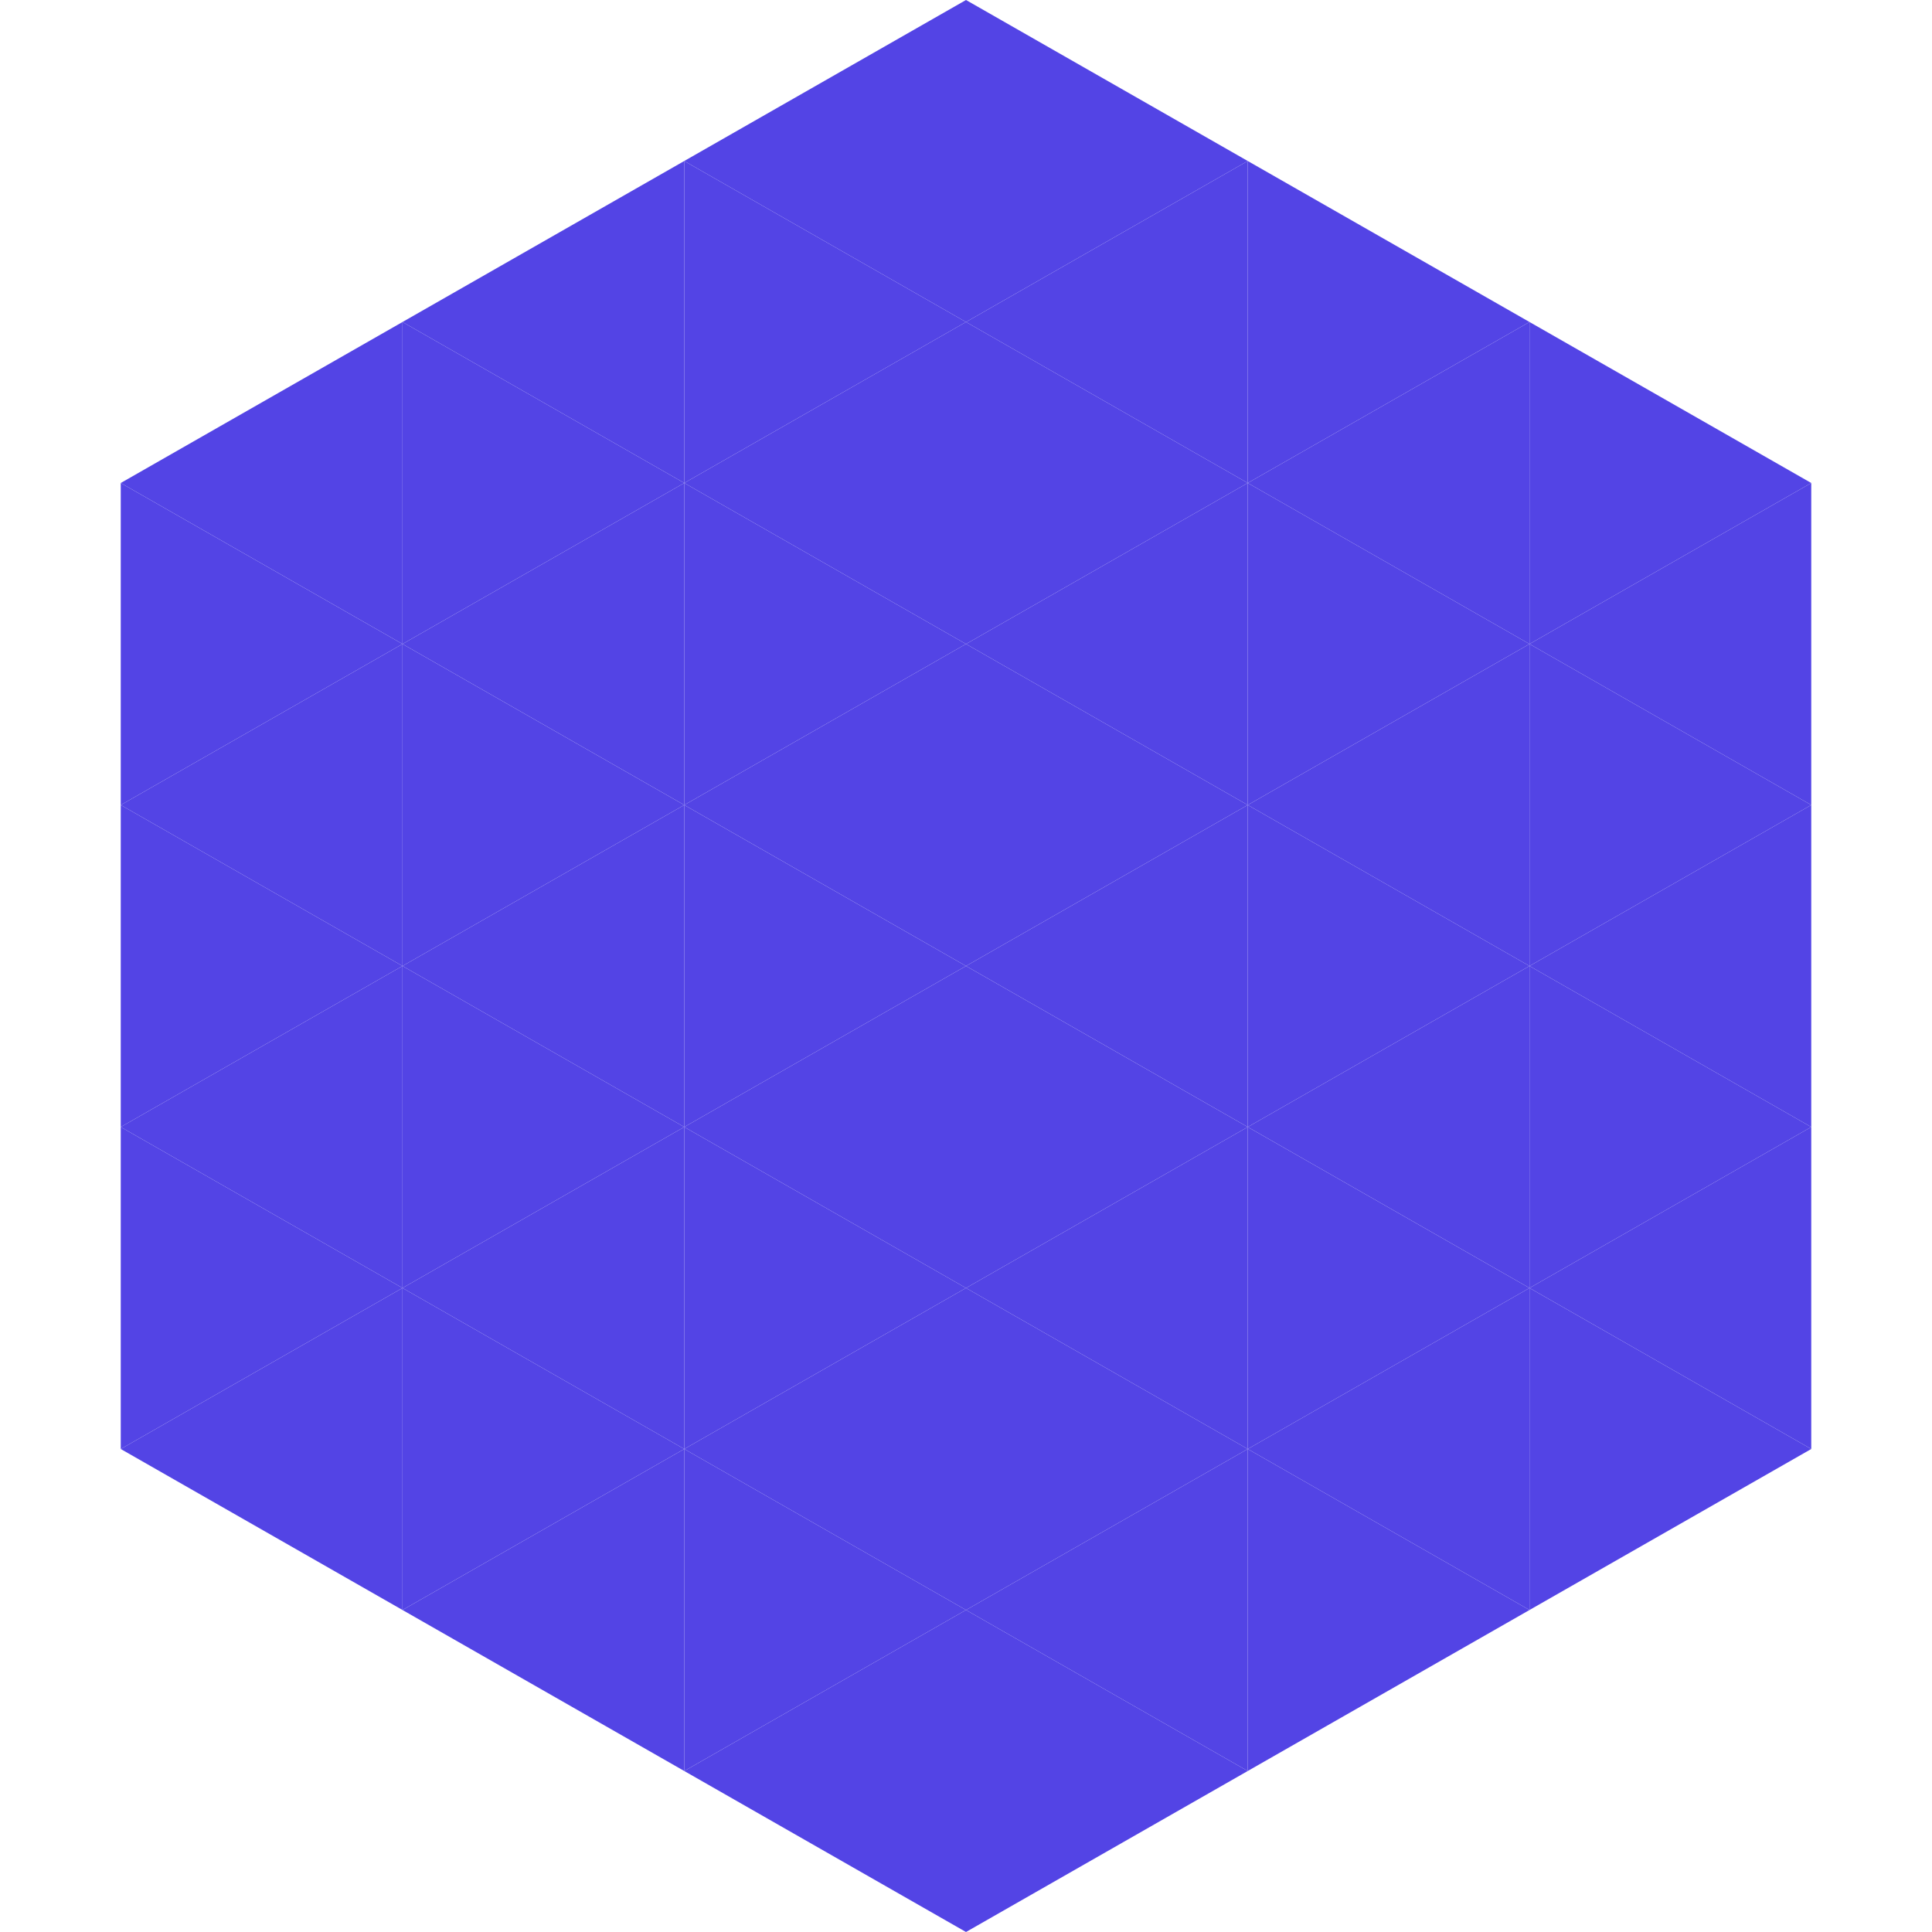
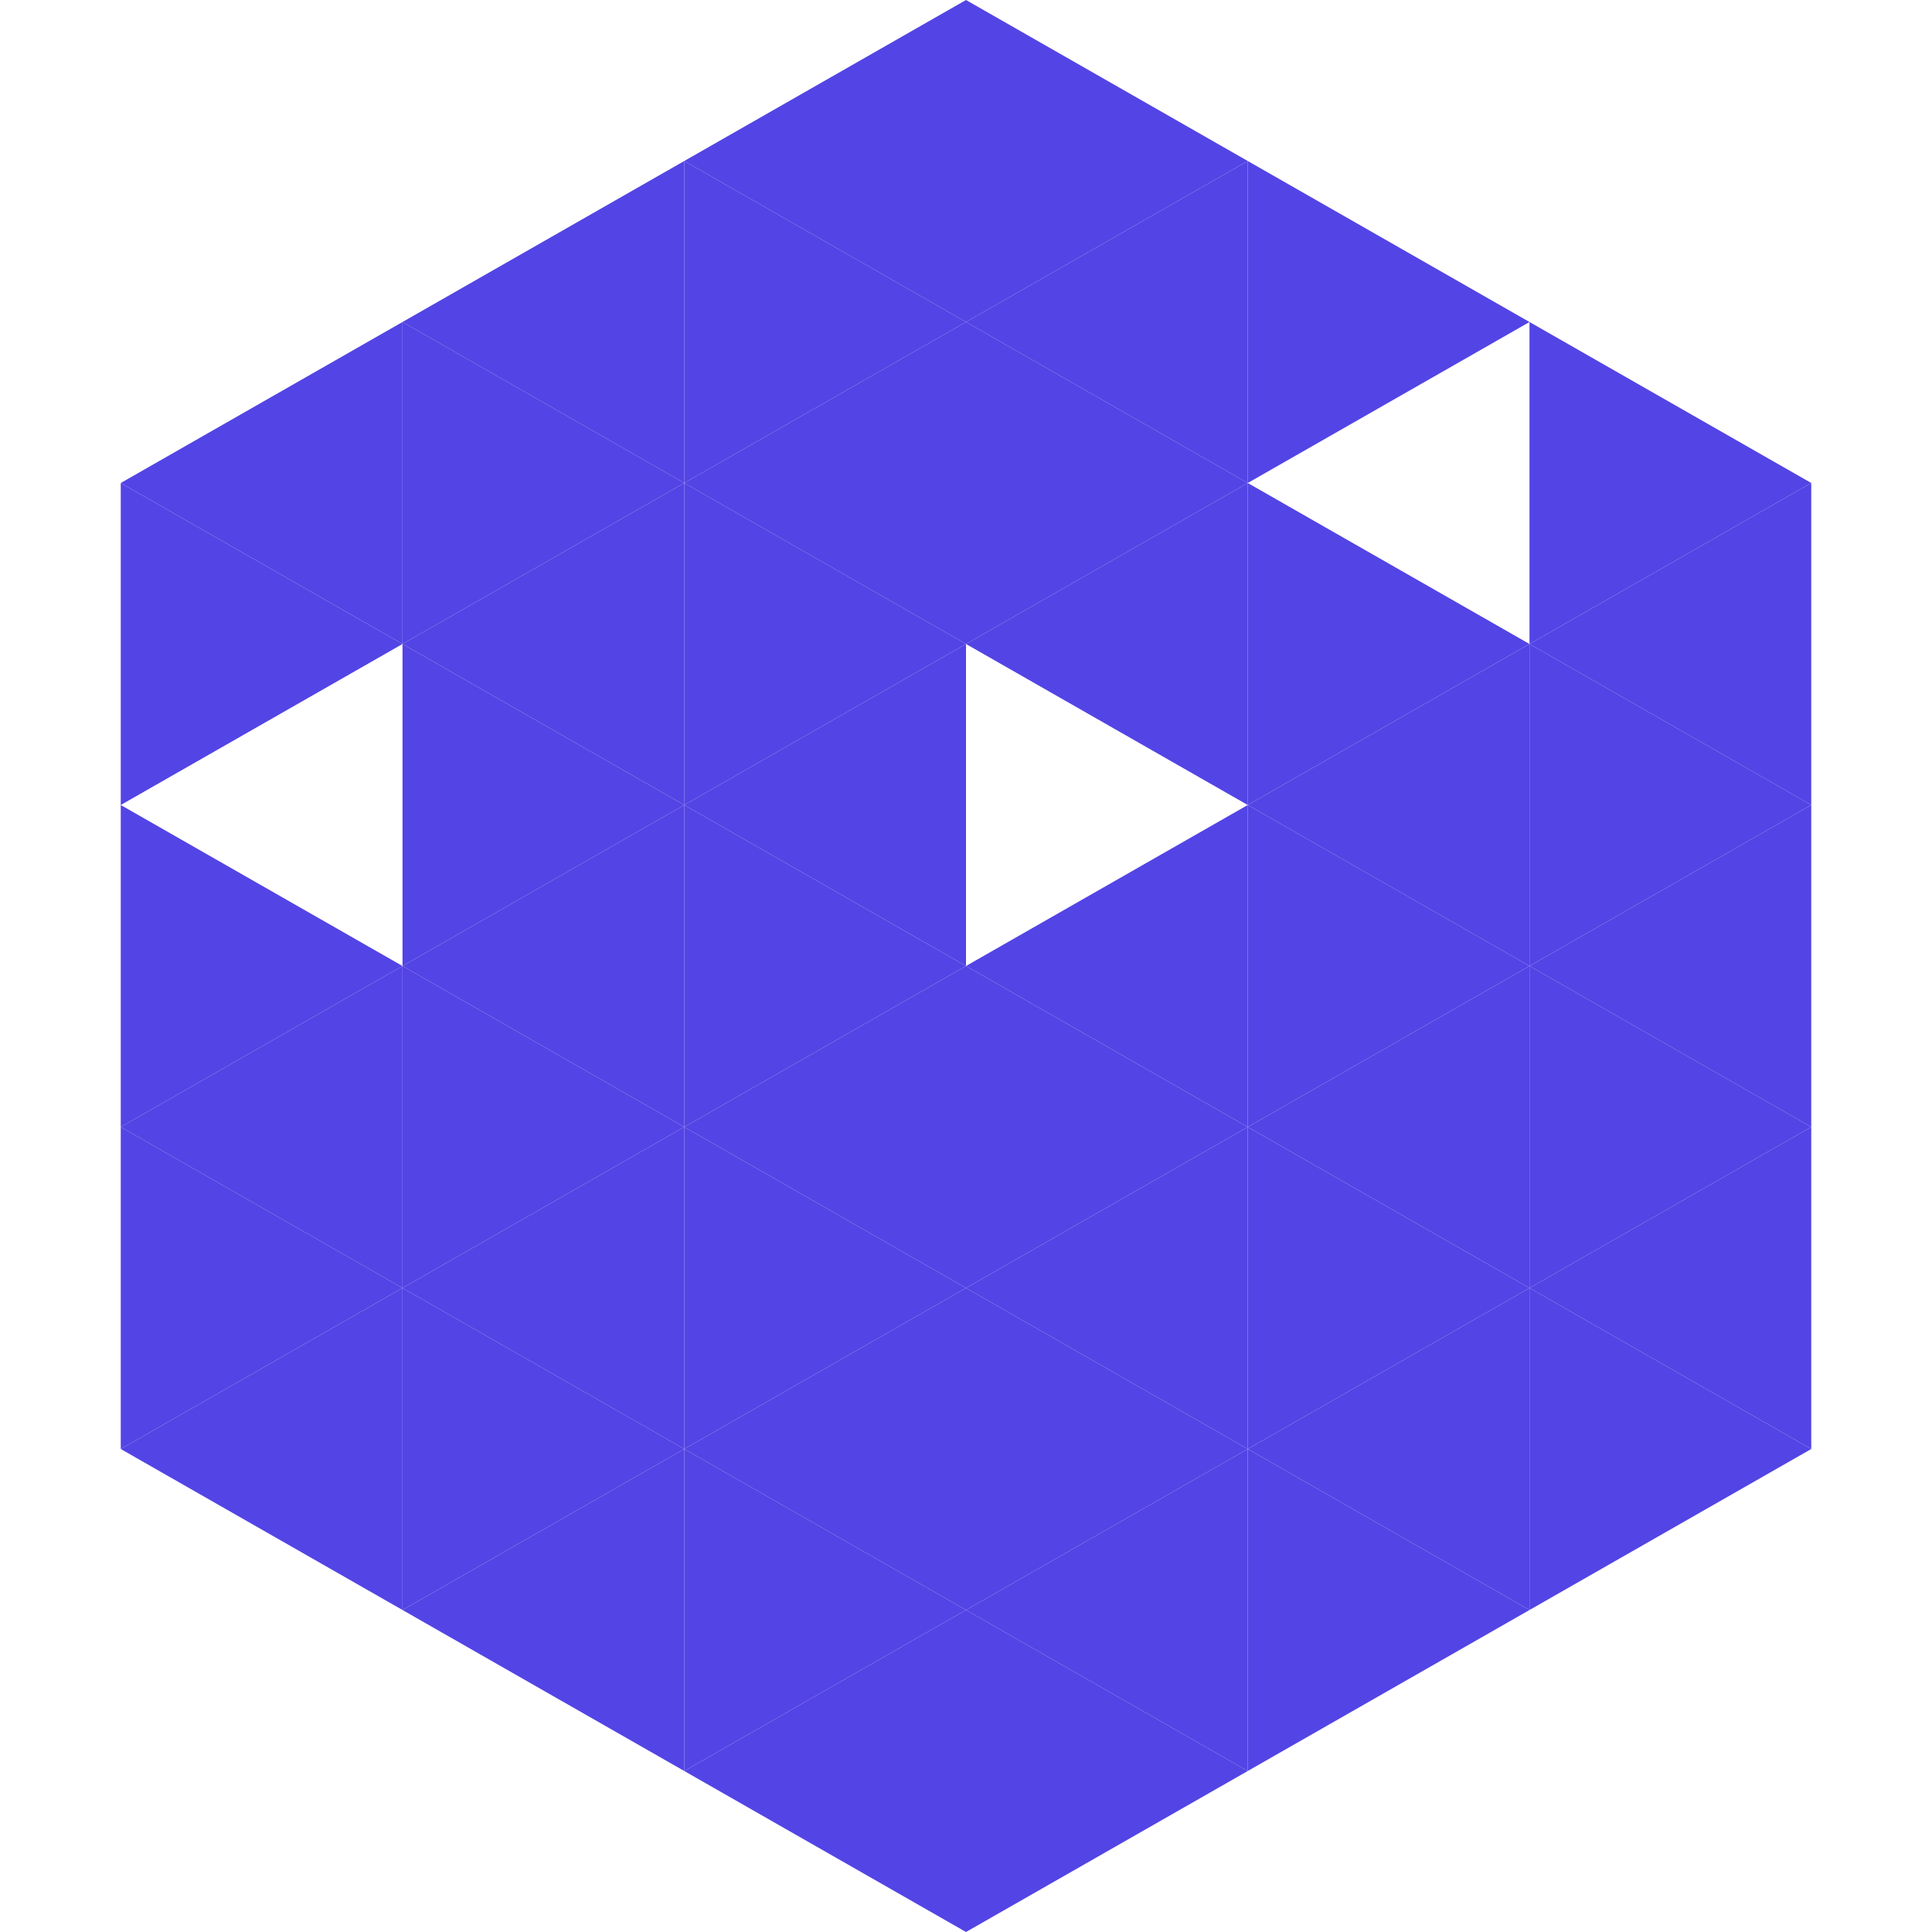
<svg xmlns="http://www.w3.org/2000/svg" width="240" height="240">
  <polygon points="50,40 15,60 50,80" style="fill:rgb(83,68,229)" />
  <polygon points="190,40 225,60 190,80" style="fill:rgb(83,68,229)" />
  <polygon points="15,60 50,80 15,100" style="fill:rgb(83,68,229)" />
  <polygon points="225,60 190,80 225,100" style="fill:rgb(83,68,229)" />
-   <polygon points="50,80 15,100 50,120" style="fill:rgb(83,68,229)" />
  <polygon points="190,80 225,100 190,120" style="fill:rgb(83,68,229)" />
  <polygon points="15,100 50,120 15,140" style="fill:rgb(83,68,229)" />
  <polygon points="225,100 190,120 225,140" style="fill:rgb(83,68,229)" />
  <polygon points="50,120 15,140 50,160" style="fill:rgb(83,68,229)" />
  <polygon points="190,120 225,140 190,160" style="fill:rgb(83,68,229)" />
  <polygon points="15,140 50,160 15,180" style="fill:rgb(83,68,229)" />
  <polygon points="225,140 190,160 225,180" style="fill:rgb(83,68,229)" />
  <polygon points="50,160 15,180 50,200" style="fill:rgb(83,68,229)" />
  <polygon points="190,160 225,180 190,200" style="fill:rgb(83,68,229)" />
  <polygon points="15,180 50,200 15,220" style="fill:rgb(255,255,255); fill-opacity:0" />
-   <polygon points="225,180 190,200 225,220" style="fill:rgb(255,255,255); fill-opacity:0" />
  <polygon points="50,0 85,20 50,40" style="fill:rgb(255,255,255); fill-opacity:0" />
  <polygon points="190,0 155,20 190,40" style="fill:rgb(255,255,255); fill-opacity:0" />
  <polygon points="85,20 50,40 85,60" style="fill:rgb(83,68,229)" />
  <polygon points="155,20 190,40 155,60" style="fill:rgb(83,68,229)" />
  <polygon points="50,40 85,60 50,80" style="fill:rgb(83,68,229)" />
-   <polygon points="190,40 155,60 190,80" style="fill:rgb(83,68,229)" />
  <polygon points="85,60 50,80 85,100" style="fill:rgb(83,68,229)" />
  <polygon points="155,60 190,80 155,100" style="fill:rgb(83,68,229)" />
  <polygon points="50,80 85,100 50,120" style="fill:rgb(83,68,229)" />
  <polygon points="190,80 155,100 190,120" style="fill:rgb(83,68,229)" />
  <polygon points="85,100 50,120 85,140" style="fill:rgb(83,68,229)" />
  <polygon points="155,100 190,120 155,140" style="fill:rgb(83,68,229)" />
  <polygon points="50,120 85,140 50,160" style="fill:rgb(83,68,229)" />
  <polygon points="190,120 155,140 190,160" style="fill:rgb(83,68,229)" />
  <polygon points="85,140 50,160 85,180" style="fill:rgb(83,68,229)" />
  <polygon points="155,140 190,160 155,180" style="fill:rgb(83,68,229)" />
  <polygon points="50,160 85,180 50,200" style="fill:rgb(83,68,229)" />
  <polygon points="190,160 155,180 190,200" style="fill:rgb(83,68,229)" />
  <polygon points="85,180 50,200 85,220" style="fill:rgb(83,68,229)" />
  <polygon points="155,180 190,200 155,220" style="fill:rgb(83,68,229)" />
  <polygon points="120,0 85,20 120,40" style="fill:rgb(83,68,229)" />
  <polygon points="120,0 155,20 120,40" style="fill:rgb(83,68,229)" />
  <polygon points="85,20 120,40 85,60" style="fill:rgb(83,68,229)" />
  <polygon points="155,20 120,40 155,60" style="fill:rgb(83,68,229)" />
  <polygon points="120,40 85,60 120,80" style="fill:rgb(83,68,229)" />
  <polygon points="120,40 155,60 120,80" style="fill:rgb(83,68,229)" />
  <polygon points="85,60 120,80 85,100" style="fill:rgb(83,68,229)" />
  <polygon points="155,60 120,80 155,100" style="fill:rgb(83,68,229)" />
  <polygon points="120,80 85,100 120,120" style="fill:rgb(83,68,229)" />
-   <polygon points="120,80 155,100 120,120" style="fill:rgb(83,68,229)" />
  <polygon points="85,100 120,120 85,140" style="fill:rgb(83,68,229)" />
  <polygon points="155,100 120,120 155,140" style="fill:rgb(83,68,229)" />
  <polygon points="120,120 85,140 120,160" style="fill:rgb(83,68,229)" />
  <polygon points="120,120 155,140 120,160" style="fill:rgb(83,68,229)" />
  <polygon points="85,140 120,160 85,180" style="fill:rgb(83,68,229)" />
  <polygon points="155,140 120,160 155,180" style="fill:rgb(83,68,229)" />
  <polygon points="120,160 85,180 120,200" style="fill:rgb(83,68,229)" />
  <polygon points="120,160 155,180 120,200" style="fill:rgb(83,68,229)" />
  <polygon points="85,180 120,200 85,220" style="fill:rgb(83,68,229)" />
  <polygon points="155,180 120,200 155,220" style="fill:rgb(83,68,229)" />
  <polygon points="120,200 85,220 120,240" style="fill:rgb(83,68,229)" />
  <polygon points="120,200 155,220 120,240" style="fill:rgb(83,68,229)" />
  <polygon points="85,220 120,240 85,260" style="fill:rgb(255,255,255); fill-opacity:0" />
  <polygon points="155,220 120,240 155,260" style="fill:rgb(255,255,255); fill-opacity:0" />
</svg>